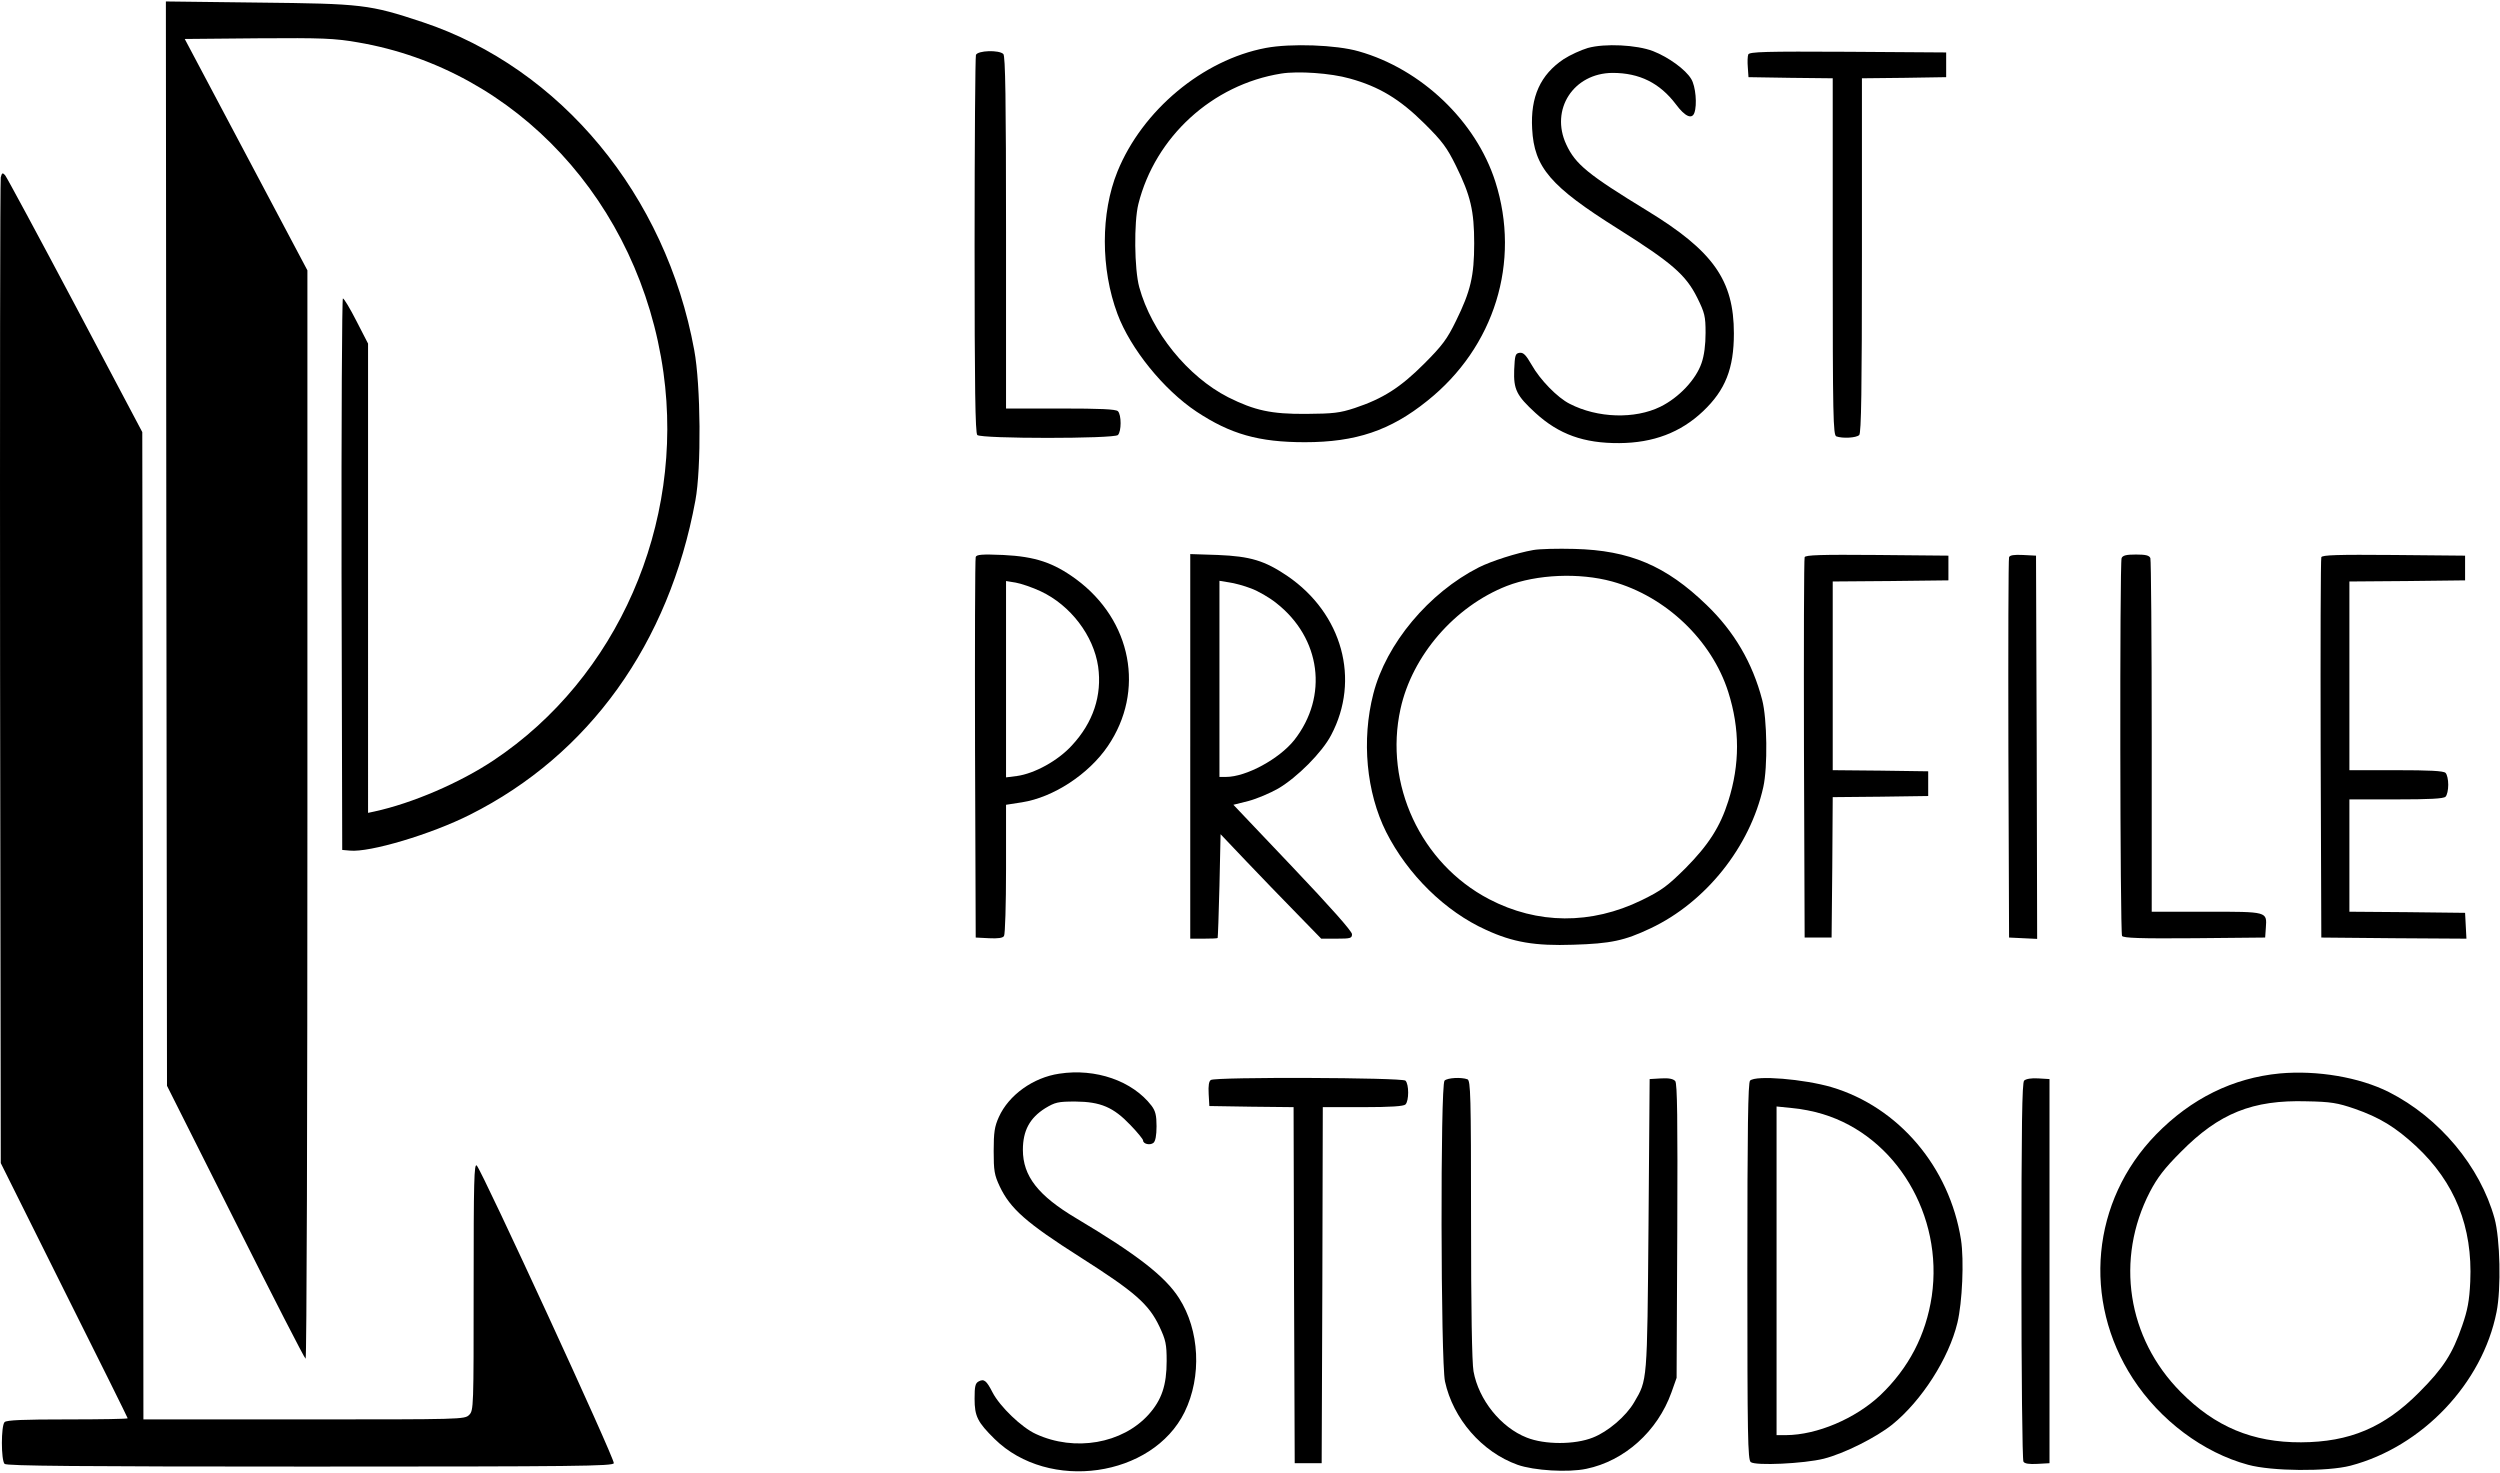
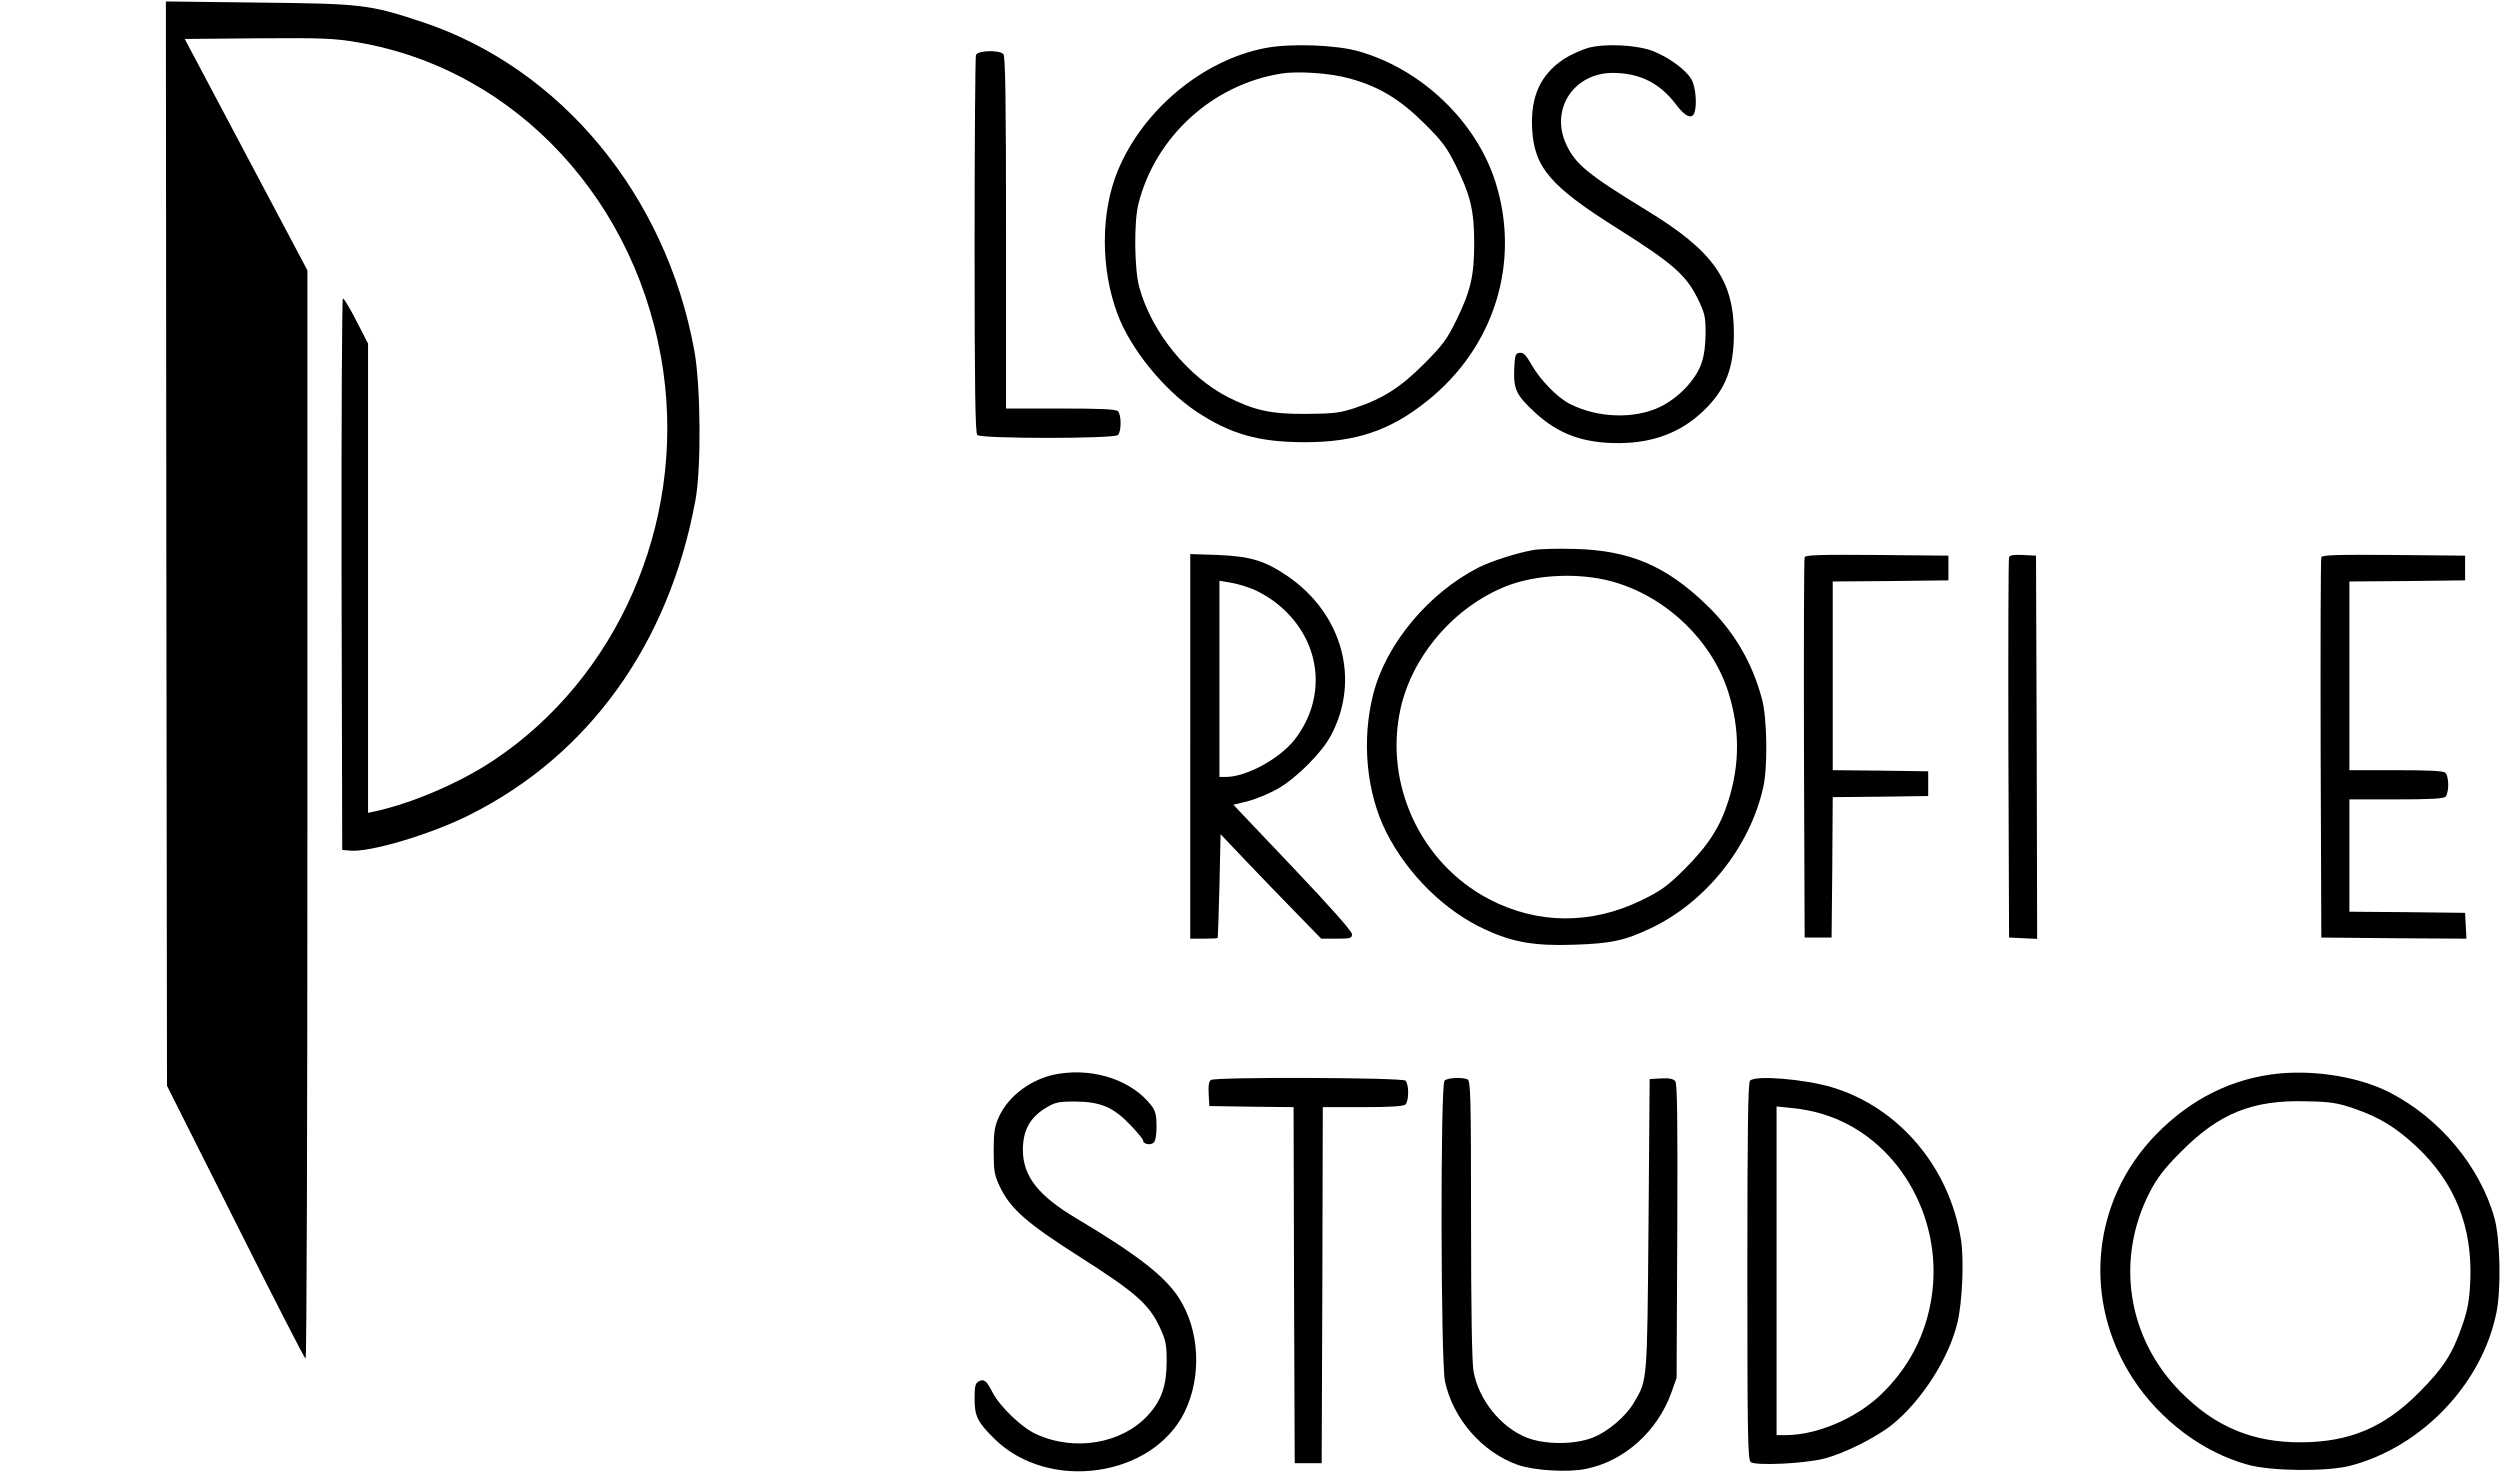
<svg xmlns="http://www.w3.org/2000/svg" id="a" viewBox="0 0 1112.88 655.92">
  <defs>
    <style>.d{clip-path:url(#b);}.e{clip-path:url(#c);}.f{fill:none;}</style>
    <clipPath id="b">
-       <rect class="f" width="1112.88" height="655.92" />
-     </clipPath>
+       </clipPath>
    <clipPath id="c">
      <rect class="f" width="1112.88" height="655.92" />
    </clipPath>
  </defs>
  <path d="M74.04,242.05l.3,241.3,30.5,60.7c16.8,33.5,30.8,60.8,31.2,60.8,.5,0,.8-109,.8-242.3V120.35l-27.3-51.5-27.3-51.5,32.6-.3c28.8-.2,33.9,0,44.4,1.8,70.6,12,125.5,71.3,136.1,147,9.4,67.6-20.5,135.9-75.6,172.6-15,10-36.1,19.1-53.1,22.8l-2.8,.6V152.95l-5.2-10.1c-2.8-5.5-5.5-10-6-10-.4,0-.7,55.2-.6,122.7l.3,122.8,3.4,.3c8.8,.9,36.3-7.3,53.5-16,53-26.6,88.6-76.2,100.3-139.8,2.7-14.4,2.4-51.4-.5-67-12.6-69-59.4-125.5-120.9-146C164.34,1.95,161.34,1.65,115.04,1.15l-41.2-.5,.2,241.4Zm0,0" />
  <path d="M563.44,21.35c-28,5.3-54.9,27.7-66,55-7.5,18.5-7.5,43.3,0,63.4,5.8,15.5,20.5,33.7,35.2,43.5,15.1,10,27.7,13.6,48.2,13.6,22.7,0,38.1-5.2,54.5-18.4,30-23.9,41.7-61.9,30.3-97.6-8.6-26.9-32.9-50.1-60.8-58-10-2.9-30.3-3.6-41.4-1.5h0Zm37.4,13.6c13.1,3.6,22.3,9.2,33.1,19.9,8.2,8.1,10.2,10.9,14.2,19,6.5,13.2,8.1,20,8.1,34.5s-1.6,21.3-8.1,34.5c-3.9,8-6,10.9-14.2,19.1-10.6,10.6-18.3,15.5-30.9,19.7-6.7,2.2-9.5,2.5-21.7,2.6-15.4,.1-22.8-1.5-34.6-7.4-18-9.2-34.1-29-39.6-49-2.2-8.1-2.4-28.9-.4-37,7.5-29.9,32.9-53.2,63.6-58.1,7.5-1.2,22.1-.2,30.5,2.2h0Zm0,0" />
  <path d="M706.84,21.35c-3,.9-7.9,3.1-10.8,5-10.3,6.9-14.8,16.7-14,31,.9,17.2,8.1,25.6,38.2,44.5,24.1,15.2,30.2,20.5,35.3,30.7,3.3,6.7,3.7,8.2,3.7,15.6,0,5.3-.6,10.1-1.8,13.5-2.5,7.3-10,15.3-18.3,19.4-11.4,5.6-28,5.1-40.4-1.3-5.4-2.7-13.2-10.7-16.9-17.3-2.6-4.5-3.7-5.6-5.4-5.4-1.9,.3-2.1,1-2.4,7.6-.3,8.7,1,11.4,9.5,19.2,10.4,9.5,21.5,13.5,37.3,13.4,15.1-.1,27.3-4.7,37.3-14.2,9.9-9.4,13.7-19,13.7-34.6,0-23.7-9.2-36.7-38.5-54.6-26.5-16.2-32-20.7-36.1-29.5-7.3-15.6,3.2-31.8,20.6-31.9,12,0,21,4.5,28.2,14,4,5.4,7.1,6.8,8.2,3.8,1.3-3.5,.6-11.9-1.4-15.1-2.5-4.2-10.1-9.7-17-12.4-7.3-2.8-21.4-3.5-29-1.4h0Zm0,0" />
  <path d="M434.44,24.45c-.3,.9-.6,39-.6,84.8,0,63.4,.3,83.5,1.2,84.4,1.7,1.7,60.9,1.7,62.6,0,1.6-1.6,1.6-9,0-10.6-.9-.9-7.9-1.2-25.5-1.2h-24.3V103.55c0-59.6-.3-78.6-1.2-79.5-1.9-1.9-11.4-1.6-12.2,.4h0Zm0,0" />
  <g class="d">
    <path d="M778.24,24.25c-.3,.7-.4,3.3-.2,5.7l.3,4.4,18.8,.3,18.7,.2V114.25c0,71.5,.2,79.4,1.6,80,2.7,1,8.9,.7,10.2-.6,.9-.9,1.2-20,1.2-80V34.85l18.8-.2,18.7-.3v-11l-43.8-.3c-36.7-.2-43.8,0-44.3,1.2h0Zm0,0" />
    <path d="M.34,78.95C.04,80.25-.06,179.55,.04,299.55l.3,218.2,28.2,56.6c15.6,31.1,28.3,56.8,28.3,57,0,.3-12.1,.5-26.8,.5-19.5,0-27.1,.3-28,1.2-1.6,1.6-1.6,17,0,18.6,.9,.9,32.5,1.2,135.9,1.2,119.2,0,134.8-.2,135.3-1.5,.6-1.6-58.5-129.8-61-132.5-1.2-1.2-1.4,6.7-1.4,53.8,0,53.9,0,55.2-2,57.2s-3.3,2-73.5,2H63.84l-.2-219.7-.3-219.8-29.9-56.5C16.94,104.75,2.94,78.75,2.24,77.95c-1.1-1.2-1.4-1-1.9,1H.34Zm0,0" />
  </g>
  <path d="M682.54,244.85c-7.4,1.3-18.6,4.9-24.2,7.7-22.3,11.3-41.3,34-47,56.3-5.3,20.6-3.1,43.9,5.7,61.5,9.6,19,26.3,35.4,44.5,43.6,11.9,5.5,21.8,7.2,38.8,6.6,16.7-.5,22.8-1.8,34.4-7.3,24.6-11.6,44.3-36.3,50.2-62.9,2-8.9,1.7-30.4-.5-38.8-4.3-16.5-12.5-30.5-24.8-42.3-18-17.4-34.2-24.3-58.8-24.9-7.4-.2-15.7,0-18.3,.5h0Zm35.1,14c23.9,6.6,44.4,26.2,51.7,49.2,5.2,16.4,5.2,32.2,0,48.6-3.6,11.4-8.8,19.5-19.1,29.9-8,7.9-10.5,9.8-19.5,14.2-22.4,10.9-46.3,10.8-67.9-.5-30.4-15.9-46.8-51.2-39.4-84.7,5.2-23.7,24.1-45.6,47.3-54.7,13.4-5.2,32.3-6,46.9-2h0Zm0,0" />
-   <path d="M434.34,247.95c-.3,.8-.4,39.2-.3,85.4l.3,84,5.9,.3c4.1,.2,6.2-.1,6.7-1,.5-.7,.9-14.1,.9-29.8v-28.6l7.1-1.1c14-2.2,29.7-12.5,38.2-25,16.7-24.5,10.7-56-14.1-74.3-10.1-7.4-18.2-10.1-32.4-10.8-9.5-.4-11.9-.2-12.3,.9h0Zm29,15.3c13.2,6.2,23.5,19.7,25.5,33.5,1.8,12.8-2.2,24.9-11.7,35.1-6.2,6.8-16.6,12.5-24.5,13.6l-4.8,.6v-87.4l4.3,.7c2.3,.4,7.4,2.1,11.2,3.9h0Zm0,0" />
  <path d="M529.84,332.25v85.6h6c3.3,0,6.1-.1,6.2-.3,.1-.1,.5-10.6,.8-23.2l.5-23,11.4,12c6.3,6.6,16.4,17.1,22.4,23.2l11,11.3h6.9c6.2,0,6.8-.2,6.8-2,0-1.3-9.6-12.1-26.4-29.8l-26.4-27.8,6.8-1.7c3.7-1,9.6-3.5,13.1-5.5,8.4-4.9,19.6-16.1,23.6-23.8,13.1-24.7,5-54.1-19.4-70.8-10.2-6.9-16.5-8.8-31-9.4l-12.3-.4v85.6Zm27.1-70.3c3,1.1,8.1,4,11.2,6.5,19.9,15.6,23.3,41.5,8,61-6.7,8.4-21.4,16.4-30.4,16.4h-2.9v-87.3l4.3,.7c2.3,.3,6.7,1.5,9.8,2.7h0Zm0,0" />
  <path d="M803.34,248.05c-.3,.7-.4,39.1-.3,85.3l.3,84h12l.3-31.2,.2-31.3,21.3-.2,21.2-.3v-11l-21.2-.3-21.3-.2v-84l25.8-.2,25.7-.3v-11l-31.8-.3c-24.9-.2-31.9,0-32.2,1h0Zm0,0" />
  <path d="M894.34,248.05c-.3,.7-.4,39.1-.3,85.3l.3,84,6.3,.3,6.2,.3-.2-85.3-.3-85.3-5.8-.3c-4-.2-5.9,.1-6.2,1h0Zm0,0" />
-   <path d="M944.44,248.45c-.9,2.4-.7,166.7,.2,168.2,.7,.9,7.8,1.2,32.3,1l31.4-.3,.3-4.3c.5-7.3,1-7.2-26.4-7.2h-24.4v-77.9c0-42.9-.3-78.6-.6-79.5-.5-1.2-2-1.6-6.4-1.6s-5.9,.4-6.4,1.6h0Zm0,0" />
  <g class="e">
    <path d="M1033.34,248.05c-.3,.7-.4,39.1-.3,85.3l.3,84,32.3,.3,32.3,.2-.3-5.7-.3-5.8-25.7-.3-25.8-.2v-50h20.8c14.8,0,21.1-.3,22-1.2,.7-.7,1.2-3,1.2-5.3s-.5-4.6-1.2-5.3c-.9-.9-7.2-1.2-22-1.2h-20.8v-84l25.8-.2,25.7-.3v-11l-31.8-.3c-24.9-.2-31.9,0-32.2,1h0Zm0,0" />
    <path d="M471.54,477.95c-11.6,1.7-22.5,9.5-26.9,19.3-1.9,4.2-2.3,6.8-2.3,15.1,0,8.8,.3,10.7,2.7,15.8,4.7,9.9,11.8,16.2,35.7,31.4,24.5,15.6,30.6,20.9,35.4,31,2.8,6,3.2,7.8,3.2,15.3,0,10.8-2.2,17.3-8,23.8-11.7,13-32.9,16.7-50.2,8.7-6.4-2.9-16.1-12.3-19.3-18.5-2.7-5.3-3.8-6.2-6.2-4.9-1.5,.8-1.8,2.2-1.8,7.7,0,7.8,1.3,10.4,8.9,17.9,24.1,23.7,70.3,17.1,84.6-12,7.7-15.8,6.7-36.4-2.5-50.7-6.2-9.7-18.7-19.4-45.7-35.5-17-10.1-23.8-18.8-23.8-30.5,0-8.6,3.1-14.2,9.9-18.5,4.5-2.7,5.7-3,13.5-3,11.2,.1,16.9,2.5,24.5,10.5,3.1,3.2,5.6,6.3,5.6,6.8,0,1.6,3.1,2.3,4.6,1.1,.9-.7,1.4-3.3,1.4-7.4,0-4.9-.5-6.8-2.2-9.1-8.5-11.1-24.9-16.8-41.1-14.3h0Zm0,0" />
-     <path d="M1014.84,477.85c-20.8,2-39.4,11.1-55.1,27.2-28.7,29.5-32.9,73.8-10.3,108.6,12.1,18.6,31.3,33,51.3,38.4,10.5,2.9,35.3,3.1,45.6,.4,31.9-8.4,58.7-36.6,65-68.4,2.1-10.4,1.6-32.6-.9-41.7-6.4-23.1-24.5-44.8-47-56.2-13.1-6.6-31.9-9.8-48.6-8.3h0Zm33.3,15.7c11.2,3.9,18.2,8.2,27.3,16.6,17.4,16.2,25.3,36,24.2,60.4-.4,8.5-1.2,12.7-3.6,19.6-4.3,12.5-8.4,18.9-19.2,29.7-15.5,15.6-30.9,22.1-52.5,22.2-21.5,.1-38.3-6.9-53.6-22.4-23.8-24-29.2-59.1-13.7-89.1,3.3-6.3,6.4-10.4,13.8-17.8,17-17.2,31.9-23.2,56-22.5,10.8,.2,13.7,.7,21.3,3.3h0Zm0,0" />
+     <path d="M1014.84,477.85c-20.8,2-39.4,11.1-55.1,27.2-28.7,29.5-32.9,73.8-10.3,108.6,12.1,18.6,31.3,33,51.3,38.4,10.5,2.9,35.3,3.1,45.6,.4,31.9-8.4,58.7-36.6,65-68.4,2.1-10.4,1.6-32.6-.9-41.7-6.4-23.1-24.5-44.8-47-56.2-13.1-6.6-31.9-9.8-48.6-8.3h0m33.3,15.7c11.2,3.9,18.2,8.2,27.3,16.6,17.4,16.2,25.3,36,24.2,60.4-.4,8.5-1.2,12.7-3.6,19.6-4.3,12.5-8.4,18.9-19.2,29.7-15.5,15.6-30.9,22.1-52.5,22.2-21.5,.1-38.3-6.9-53.6-22.4-23.8-24-29.2-59.1-13.7-89.1,3.3-6.3,6.4-10.4,13.8-17.8,17-17.2,31.9-23.2,56-22.5,10.8,.2,13.7,.7,21.3,3.3h0Zm0,0" />
  </g>
  <path d="M539.04,480.75c-.9,.5-1.2,2.5-1,6.2l.3,5.4,18.7,.3,18.8,.2,.2,79.3,.3,79.2h12l.3-79.3,.2-79.2h17.8c12.5,0,18.2-.4,19-1.2,1.6-1.6,1.6-9,0-10.6-1.4-1.4-84.4-1.7-86.6-.3h0Zm0,0" />
  <path d="M643.04,481.05c-1.9,1.9-1.7,124.9,.2,133.9,3.6,16.6,16.4,31.4,32.3,37.1,7.3,2.6,22.6,3.5,30.6,1.8,17-3.5,31.7-16.7,37.9-34l2.3-6.5,.3-65.3c.2-50,0-65.7-.9-66.8-.9-1-2.8-1.4-6.3-1.2l-5.1,.3-.5,65c-.6,70.6-.5,68.8-6.4,78.9-3.6,6.2-11.7,13.1-18.4,15.7-8,3.2-21.4,3.2-29.4,0-11.5-4.5-21.4-16.8-23.7-29.5-.7-3.9-1.1-27.6-1.1-67.7,0-55.3-.2-61.7-1.6-62.3-2.7-1-8.9-.7-10.2,.6h0Zm0,0" />
  <path d="M779.04,481.05c-.9,.9-1.2,21.1-1.2,84.9,0,73.8,.2,83.8,1.5,84.9,2.1,1.7,23.7,.7,32.5-1.5,9.1-2.3,23.4-9.5,30.5-15.2,13.1-10.6,25.2-29.5,29-45.3,2.2-9.1,3-27.9,1.6-37-5.1-32.3-27.7-59-57.6-67.9-12.3-3.6-33.8-5.4-36.3-2.9h0Zm32.4,14.9c32.6,9.9,53.7,45.1,48.5,81-2.6,17.4-10.3,32.1-23,44.2-11.1,10.4-28.1,17.6-41.8,17.7h-4.3v-146.3l6.9,.7c3.8,.3,10,1.5,13.7,2.7h0Zm0,0" />
-   <path d="M901.04,481.05c-.9,.9-1.2,19.4-1.2,84.7,0,46,.4,84.2,.9,84.9,.5,.9,2.5,1.2,6.2,1l5.4-.3v-171l-5-.3c-3-.2-5.5,.2-6.3,1h0Zm0,0" />
</svg>